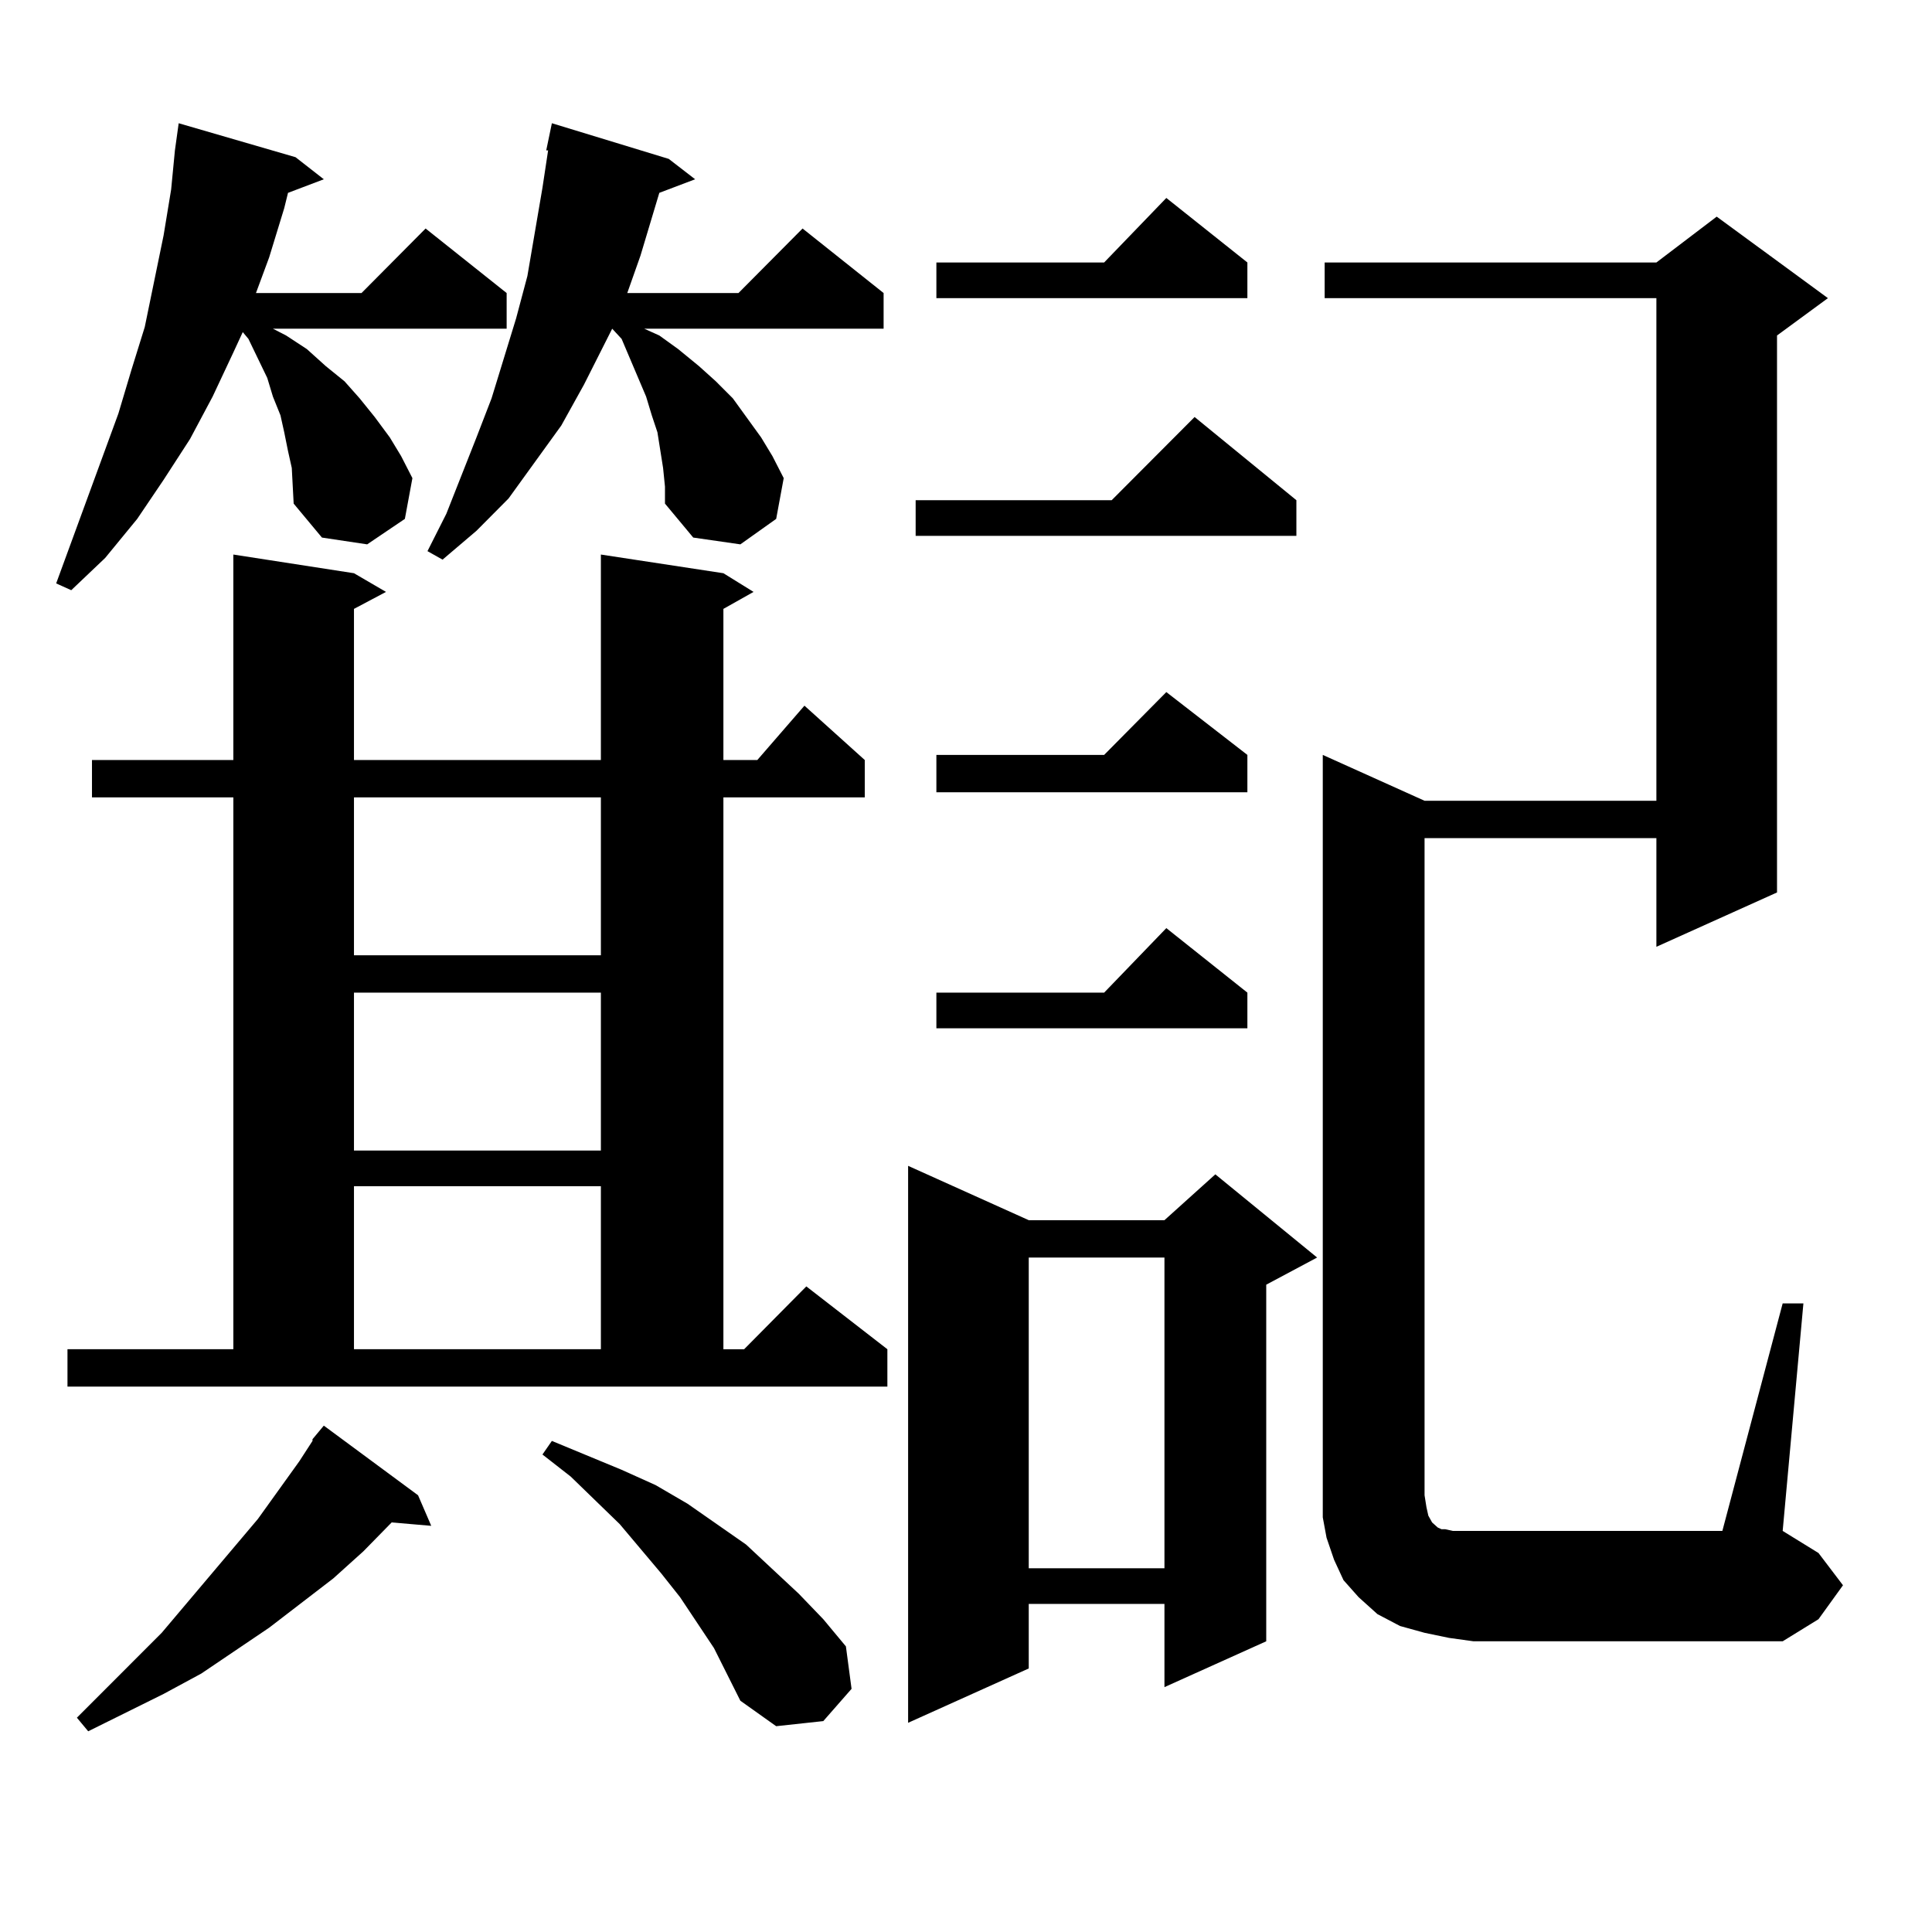
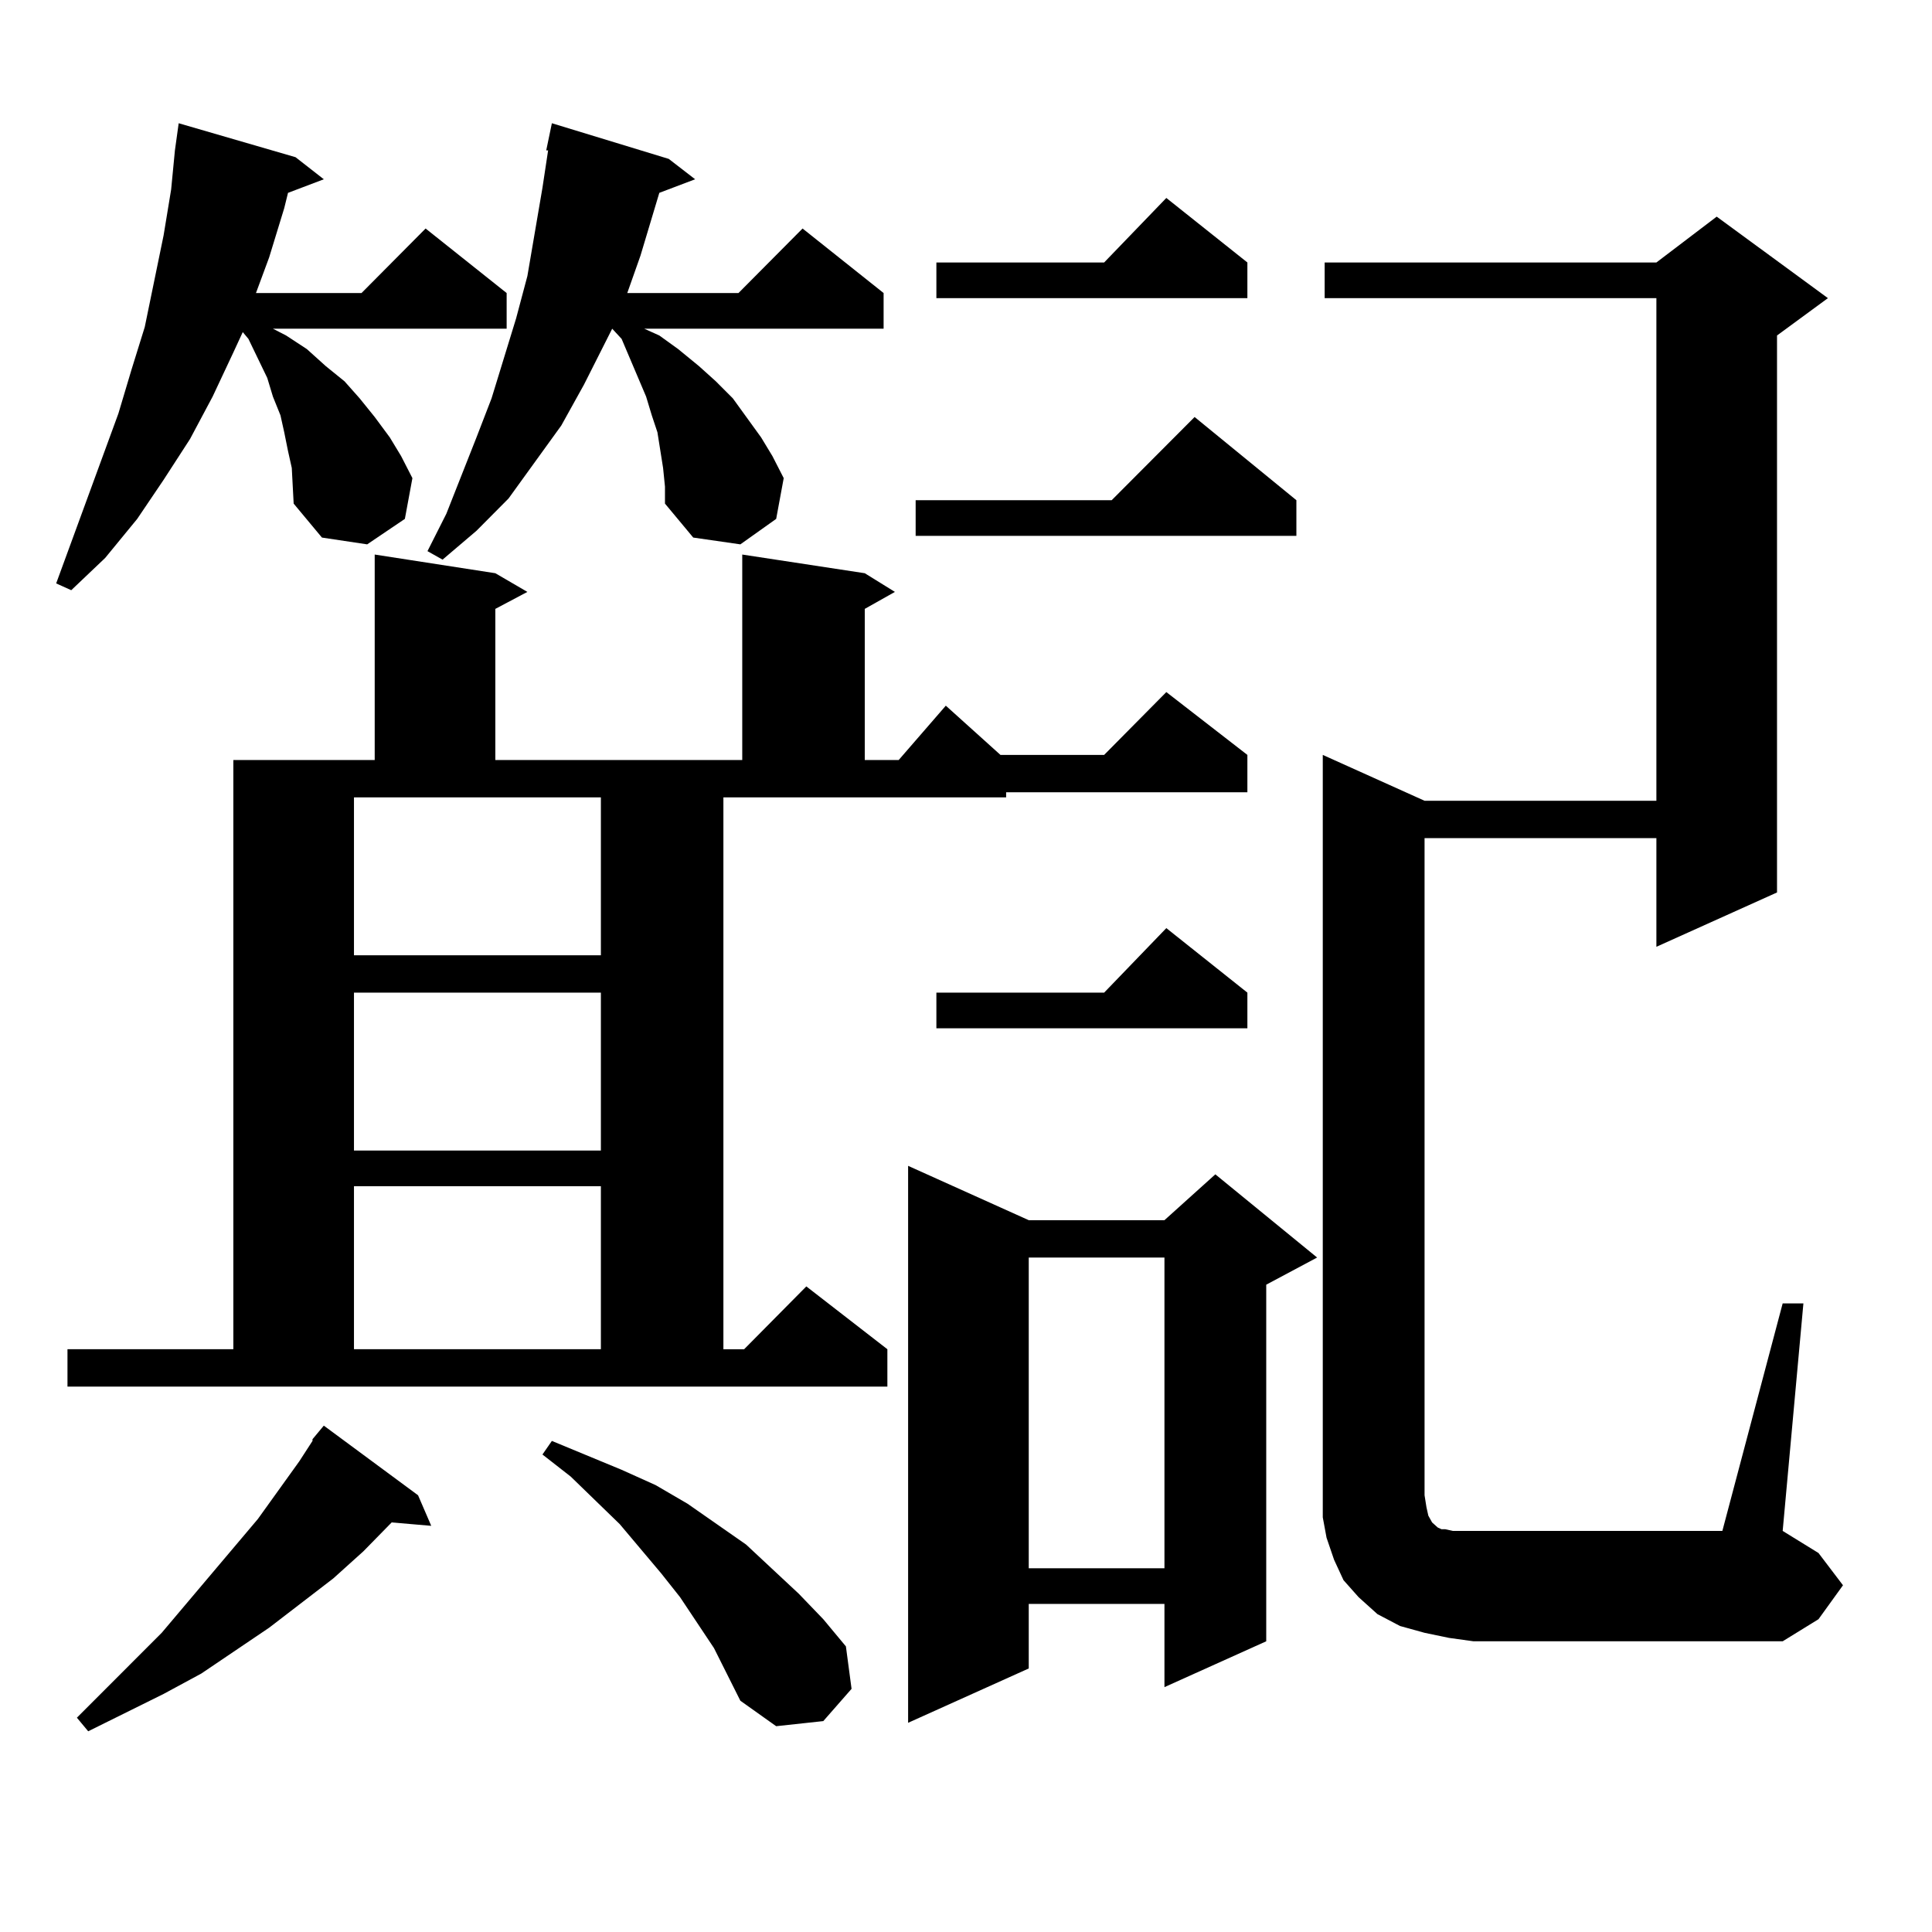
<svg xmlns="http://www.w3.org/2000/svg" version="1.1" id="图层_1" x="0px" y="0px" width="1000px" height="1000px" viewBox="0 0 1000 1000" enable-background="new 0 0 1000 1000" xml:space="preserve">
-   <path d="M149.069,233.418l-1.951-9.668l-1.951-8.789l-3.902-9.668l-2.927-9.668l-9.756-20.215l-2.927-3.516l-4.878,10.547  l-10.731,22.852l-11.707,21.973l-13.658,21.094l-13.658,20.215l-16.585,20.215l-17.561,16.699l-7.805-3.516l32.194-87.891  l6.829-22.852l6.829-21.973l4.878-23.73l4.878-23.73l3.902-23.73l1.951-20.215l1.951-14.063l60.486,17.578l14.634,11.426  l-18.536,7.031l-1.951,7.91l-7.805,25.488l-6.829,18.457h54.633l33.17-33.398l41.95,33.398v18.457H141.265l6.829,3.516l10.731,7.031  l9.756,8.789l9.756,7.91l7.805,8.789l7.805,9.668l7.805,10.547l5.854,9.668l5.854,11.426l-3.902,21.094l-19.512,13.184  l-23.414-3.516l-14.634-17.578l-0.976-18.457L149.069,233.418z M34.926,698.359h85.852V412.715H47.608v-19.336h73.169V287.031  l62.438,9.668l16.585,9.668l-16.585,8.789v78.223h127.802V287.031l63.413,9.668l15.609,9.668l-15.609,8.789v78.223h17.561  l24.39-28.125l31.219,28.125v19.336H374.43v285.645h10.731l32.194-32.52l41.95,32.52v19.336H34.926V698.359z M216.385,773.945  l6.829,15.82l-20.487-1.758l-14.634,14.941l-15.609,14.063l-33.17,25.488l-35.121,23.73l-19.512,10.547l-39.023,19.336l-5.854-7.031  l43.901-43.945l49.755-58.887l21.463-29.883l6.829-10.547v-0.879l5.854-7.031L216.385,773.945z M183.215,412.715v81.738h127.802  v-81.738H183.215z M183.215,513.789v81.738h127.802v-81.738H183.215z M183.215,613.984v84.375h127.802v-84.375H183.215z   M343.211,242.207l-2.927-18.457l-2.927-8.789l-2.927-9.668l-12.683-29.883l-4.878-5.273l-14.634,29.004l-11.707,21.094  l-27.316,37.793l-16.585,16.699l-17.561,14.941l-7.805-4.395l9.756-19.336l15.609-39.551l7.805-20.215l12.683-41.309l5.854-21.973  l3.902-22.852l3.902-22.852l2.927-19.336h-0.976l2.927-14.063l60.486,18.457l13.658,10.547l-18.536,7.031l-9.756,32.52  l-6.829,19.336h57.56l33.17-33.398l41.95,33.398v18.457H333.455l7.805,3.516l9.756,7.031l10.731,8.789l8.78,7.91l8.78,8.789  l14.634,20.215l5.854,9.668l5.854,11.426l-3.902,21.094l-18.536,13.184l-24.39-3.516l-14.634-17.578v-8.789L343.211,242.207z   M369.552,853.047l-17.561-26.367l-9.756-12.305l-21.463-25.488l-25.365-24.609l-14.634-11.426l4.878-7.031l36.097,14.941  l17.561,7.91l16.585,9.668l30.243,21.094l27.316,25.488l12.683,13.184l11.707,14.063l2.927,21.973l-14.634,16.699l-24.39,2.637  l-18.536-13.184L369.552,853.047z M532.475,631.563h70.242l26.341-23.73l52.682,43.066l-26.341,14.063v184.57l-52.682,23.73v-43.066  h-70.242v33.398l-62.438,28.125V603.438L532.475,631.563z M671.008,258.906v18.457H473.939v-18.457H575.4l42.926-43.066  L671.008,258.906z M645.643,135.859v18.457H484.671v-18.457h86.827l32.194-33.398L645.643,135.859z M645.643,390.742v19.336H484.671  v-19.336h86.827l32.194-32.52L645.643,390.742z M645.643,513.789v18.457H484.671v-18.457h86.827l32.194-33.398L645.643,513.789z   M532.475,650.898v160.84h70.242v-160.84H532.475z M922.709,674.629h10.731l-10.731,117.773l18.536,11.426l12.683,16.699  l-12.683,17.578l-18.536,11.426H762.713l-12.683-1.758l-12.683-2.637l-12.683-3.516l-11.707-6.152l-9.756-8.789l-7.805-8.789  l-4.878-10.547l-3.902-11.426l-1.951-10.547v-11.426V390.742l52.682,23.73h119.997V154.316H685.642v-18.457h171.703l31.219-23.73  l57.56,42.188l-26.341,19.336v288.281l-62.438,28.125v-56.25H737.348v340.137l0.976,6.152l0.976,4.395l1.951,3.516l1.951,1.758  l0.976,0.879l1.951,0.879h1.951l3.902,0.879h4.878H891.49L922.709,674.629z" />
+   <path d="M149.069,233.418l-1.951-9.668l-1.951-8.789l-3.902-9.668l-2.927-9.668l-9.756-20.215l-2.927-3.516l-4.878,10.547  l-10.731,22.852l-11.707,21.973l-13.658,21.094l-13.658,20.215l-16.585,20.215l-17.561,16.699l-7.805-3.516l32.194-87.891  l6.829-22.852l6.829-21.973l4.878-23.73l4.878-23.73l3.902-23.73l1.951-20.215l1.951-14.063l60.486,17.578l14.634,11.426  l-18.536,7.031l-1.951,7.91l-7.805,25.488l-6.829,18.457h54.633l33.17-33.398l41.95,33.398v18.457H141.265l6.829,3.516l10.731,7.031  l9.756,8.789l9.756,7.91l7.805,8.789l7.805,9.668l7.805,10.547l5.854,9.668l5.854,11.426l-3.902,21.094l-19.512,13.184  l-23.414-3.516l-14.634-17.578l-0.976-18.457L149.069,233.418z M34.926,698.359h85.852V412.715v-19.336h73.169V287.031  l62.438,9.668l16.585,9.668l-16.585,8.789v78.223h127.802V287.031l63.413,9.668l15.609,9.668l-15.609,8.789v78.223h17.561  l24.39-28.125l31.219,28.125v19.336H374.43v285.645h10.731l32.194-32.52l41.95,32.52v19.336H34.926V698.359z M216.385,773.945  l6.829,15.82l-20.487-1.758l-14.634,14.941l-15.609,14.063l-33.17,25.488l-35.121,23.73l-19.512,10.547l-39.023,19.336l-5.854-7.031  l43.901-43.945l49.755-58.887l21.463-29.883l6.829-10.547v-0.879l5.854-7.031L216.385,773.945z M183.215,412.715v81.738h127.802  v-81.738H183.215z M183.215,513.789v81.738h127.802v-81.738H183.215z M183.215,613.984v84.375h127.802v-84.375H183.215z   M343.211,242.207l-2.927-18.457l-2.927-8.789l-2.927-9.668l-12.683-29.883l-4.878-5.273l-14.634,29.004l-11.707,21.094  l-27.316,37.793l-16.585,16.699l-17.561,14.941l-7.805-4.395l9.756-19.336l15.609-39.551l7.805-20.215l12.683-41.309l5.854-21.973  l3.902-22.852l3.902-22.852l2.927-19.336h-0.976l2.927-14.063l60.486,18.457l13.658,10.547l-18.536,7.031l-9.756,32.52  l-6.829,19.336h57.56l33.17-33.398l41.95,33.398v18.457H333.455l7.805,3.516l9.756,7.031l10.731,8.789l8.78,7.91l8.78,8.789  l14.634,20.215l5.854,9.668l5.854,11.426l-3.902,21.094l-18.536,13.184l-24.39-3.516l-14.634-17.578v-8.789L343.211,242.207z   M369.552,853.047l-17.561-26.367l-9.756-12.305l-21.463-25.488l-25.365-24.609l-14.634-11.426l4.878-7.031l36.097,14.941  l17.561,7.91l16.585,9.668l30.243,21.094l27.316,25.488l12.683,13.184l11.707,14.063l2.927,21.973l-14.634,16.699l-24.39,2.637  l-18.536-13.184L369.552,853.047z M532.475,631.563h70.242l26.341-23.73l52.682,43.066l-26.341,14.063v184.57l-52.682,23.73v-43.066  h-70.242v33.398l-62.438,28.125V603.438L532.475,631.563z M671.008,258.906v18.457H473.939v-18.457H575.4l42.926-43.066  L671.008,258.906z M645.643,135.859v18.457H484.671v-18.457h86.827l32.194-33.398L645.643,135.859z M645.643,390.742v19.336H484.671  v-19.336h86.827l32.194-32.52L645.643,390.742z M645.643,513.789v18.457H484.671v-18.457h86.827l32.194-33.398L645.643,513.789z   M532.475,650.898v160.84h70.242v-160.84H532.475z M922.709,674.629h10.731l-10.731,117.773l18.536,11.426l12.683,16.699  l-12.683,17.578l-18.536,11.426H762.713l-12.683-1.758l-12.683-2.637l-12.683-3.516l-11.707-6.152l-9.756-8.789l-7.805-8.789  l-4.878-10.547l-3.902-11.426l-1.951-10.547v-11.426V390.742l52.682,23.73h119.997V154.316H685.642v-18.457h171.703l31.219-23.73  l57.56,42.188l-26.341,19.336v288.281l-62.438,28.125v-56.25H737.348v340.137l0.976,6.152l0.976,4.395l1.951,3.516l1.951,1.758  l0.976,0.879l1.951,0.879h1.951l3.902,0.879h4.878H891.49L922.709,674.629z" />
</svg>